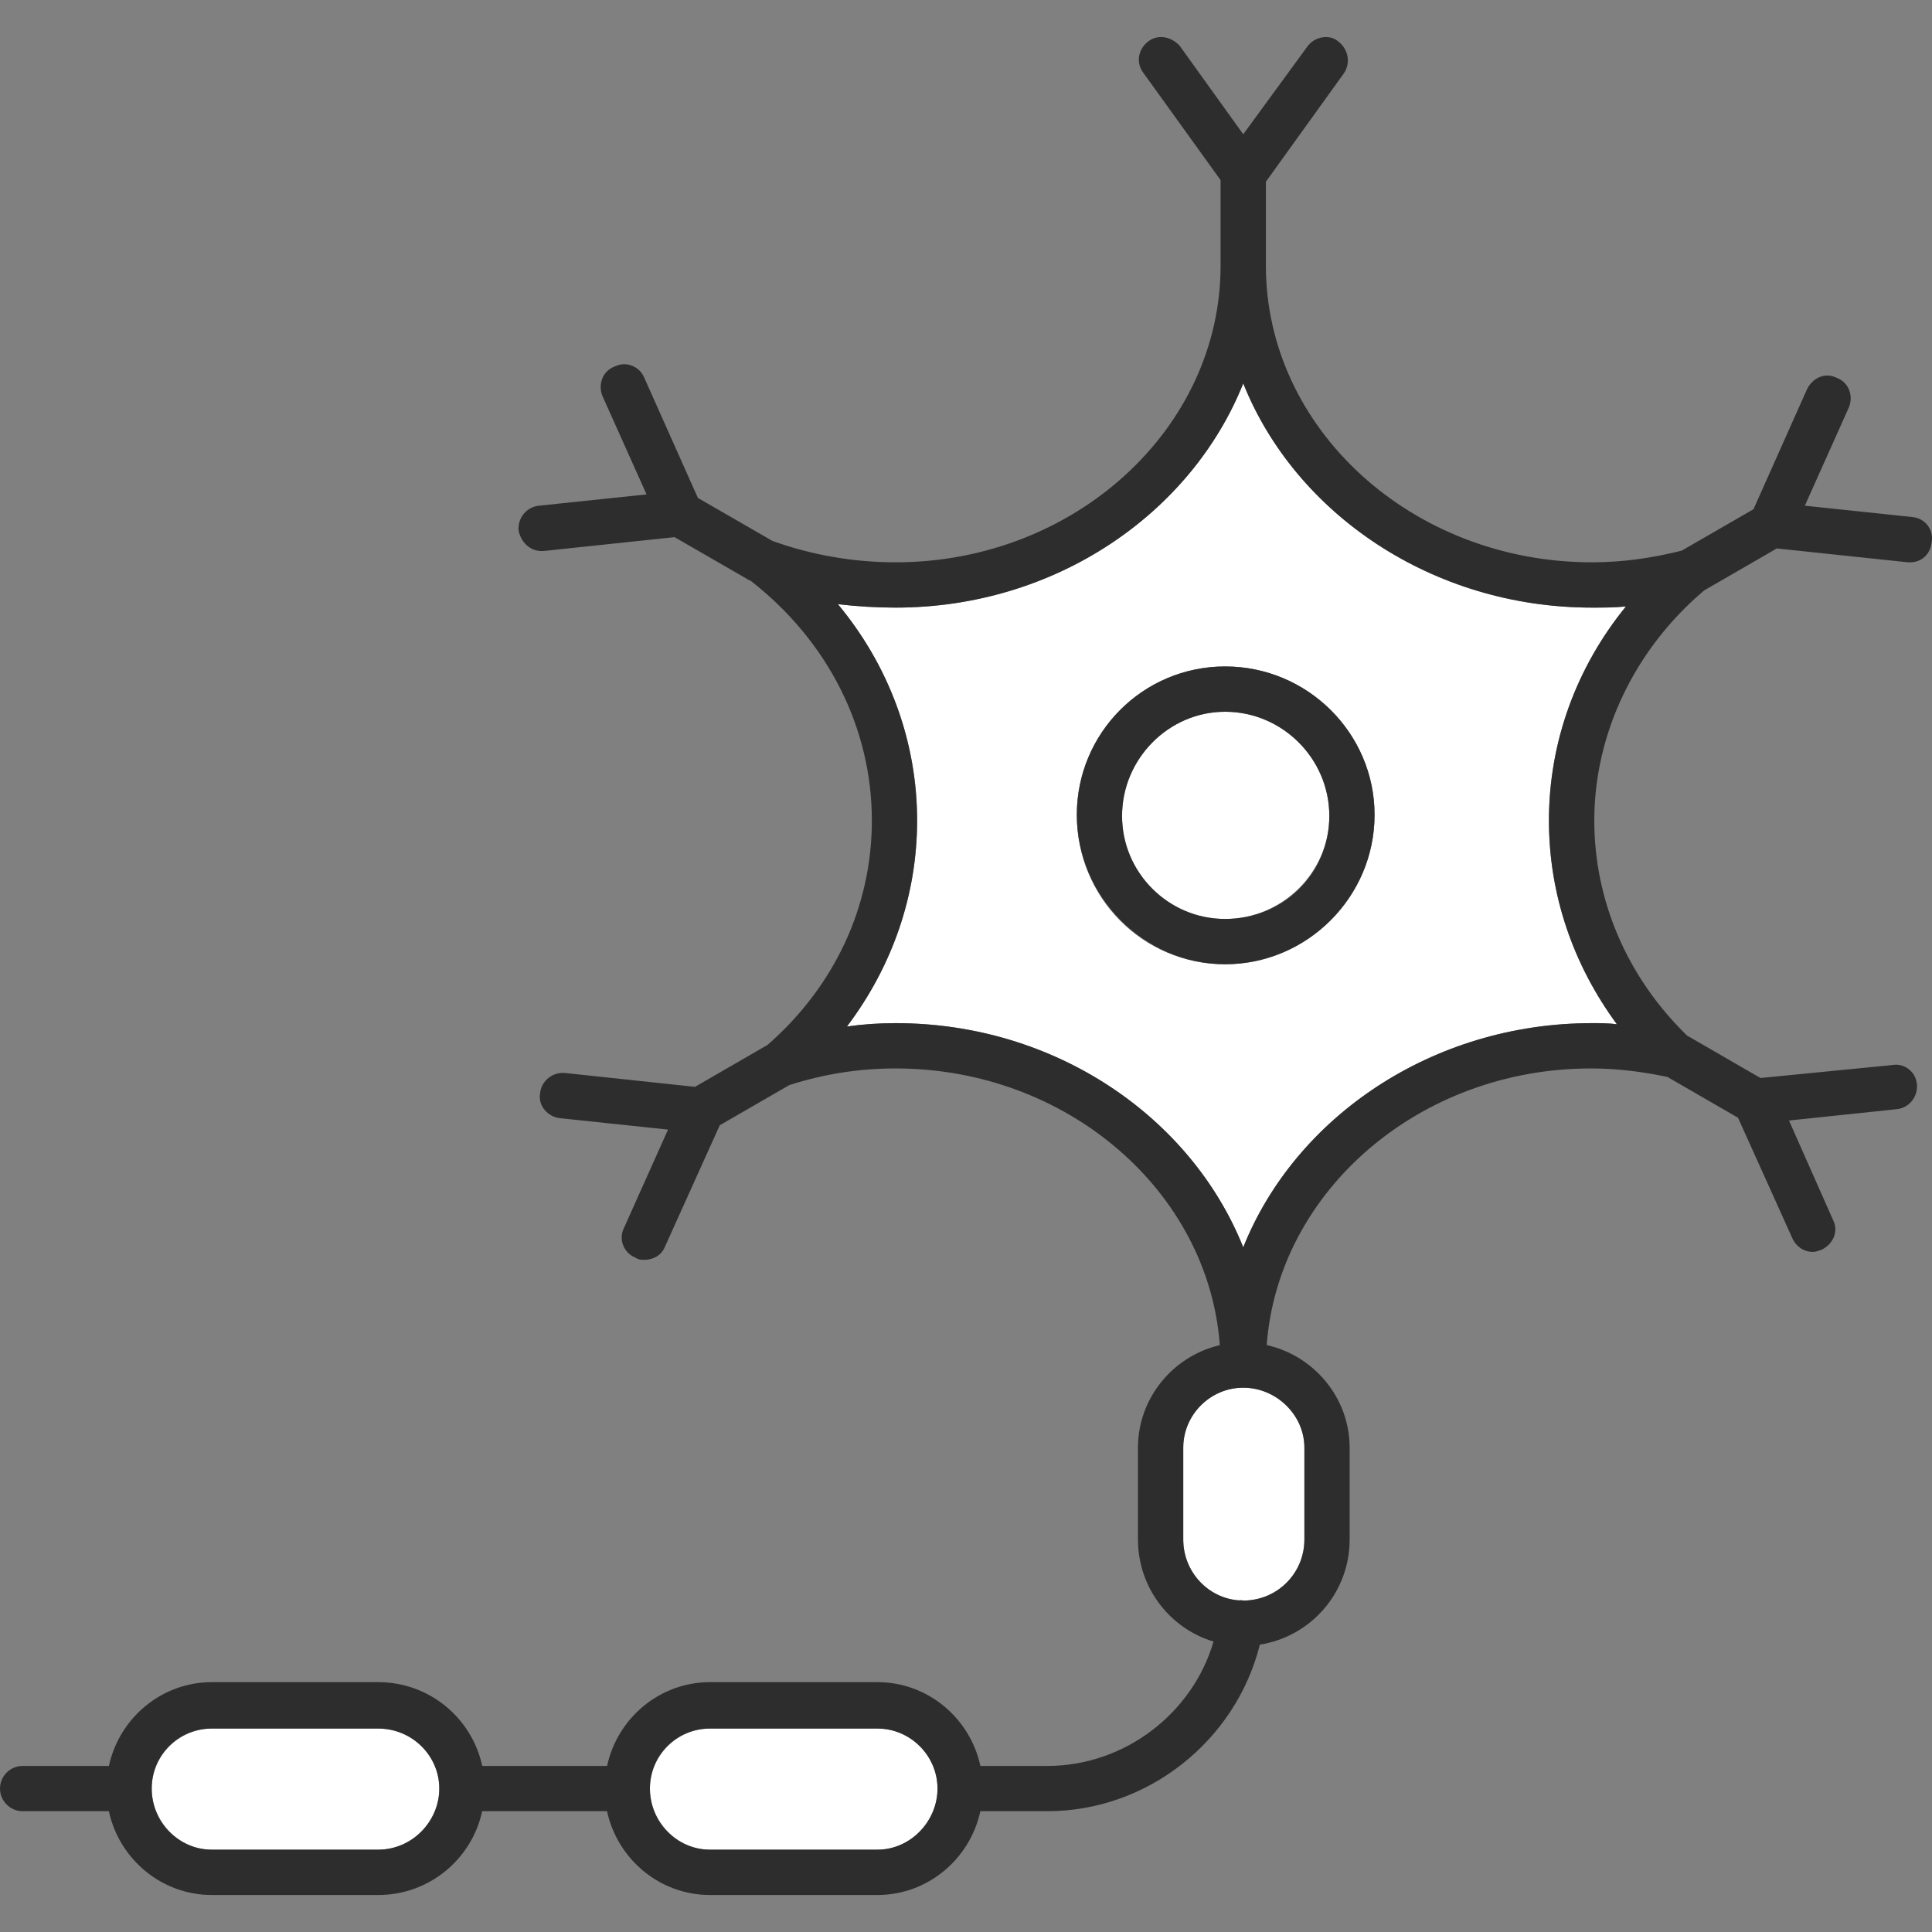
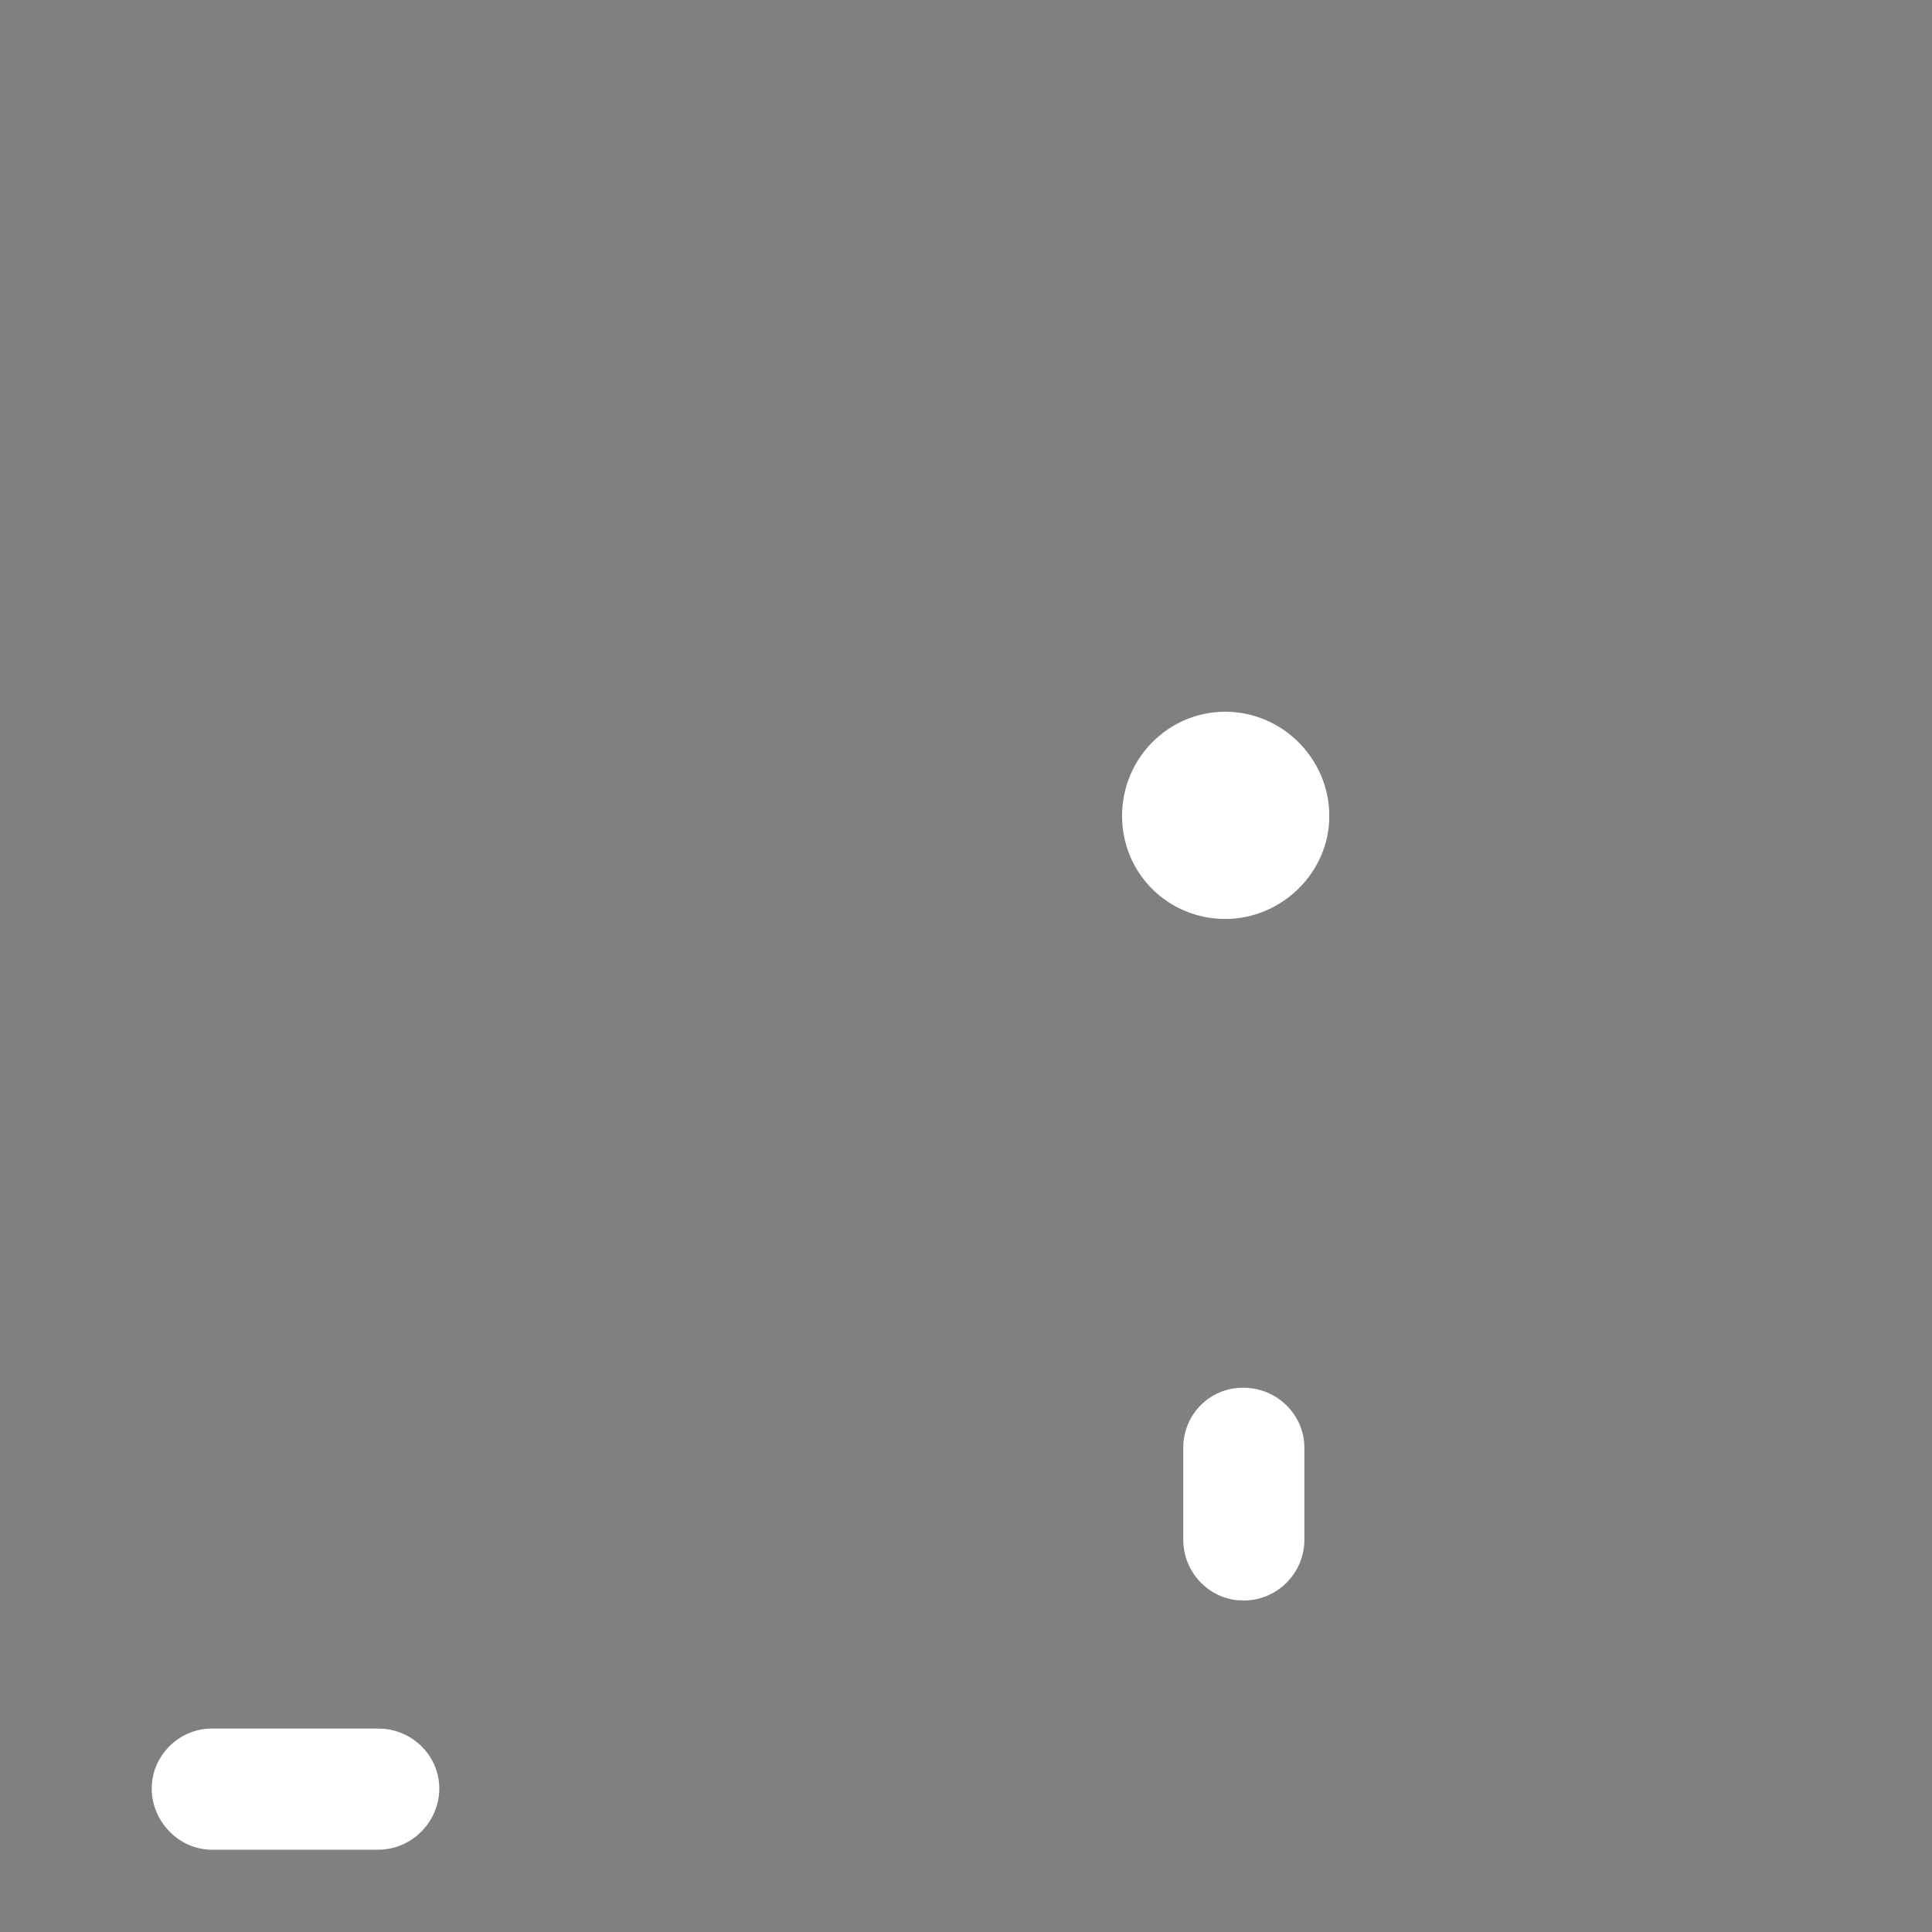
<svg xmlns="http://www.w3.org/2000/svg" width="40" height="40" viewBox="0 0 40 40" fill="none">
  <rect x="0" y="0" width="40" height="40" fill="#808080" stroke="none" />
  <g clip-path="url(#clip0_21_302)">
-     <path d="M32.96 21.183C33.124 21.183 33.312 21.183 33.476 21.206C32.562 19.964 32.069 18.51 32.069 16.987C32.069 15.37 32.632 13.822 33.663 12.556C33.429 12.58 33.194 12.58 32.96 12.58C29.655 12.58 26.818 10.633 25.74 7.938C24.662 10.634 21.848 12.58 18.543 12.58C18.145 12.58 17.746 12.556 17.348 12.509C18.402 13.775 18.988 15.346 18.988 16.987C18.988 18.534 18.473 20.011 17.535 21.253C17.863 21.206 18.191 21.183 18.543 21.183C21.848 21.183 24.662 23.129 25.74 25.824C26.818 23.128 29.655 21.183 32.96 21.183ZM22.294 16.869C22.294 15.182 23.677 13.798 25.365 13.798C27.053 13.798 28.459 15.181 28.459 16.869C28.459 18.558 27.077 19.964 25.365 19.964C23.653 19.964 22.294 18.581 22.294 16.869Z" fill="white" />
    <path d="M25.365 14.736C24.193 14.736 23.231 15.697 23.231 16.893C23.231 18.089 24.192 19.026 25.365 19.026C26.538 19.026 27.522 18.066 27.522 16.893C27.522 15.72 26.561 14.736 25.365 14.736Z" fill="white" />
    <path d="M25.756 33.138C26.452 33.128 27.006 32.57 27.006 31.873V29.973C27.006 29.294 26.443 28.731 25.74 28.731C25.037 28.731 24.498 29.294 24.498 29.973V31.873C24.498 32.543 25.009 33.084 25.645 33.133C25.681 33.13 25.719 33.131 25.756 33.138Z" fill="white" />
-     <path d="M14.698 38.296H18.168C18.848 38.296 19.41 37.71 19.41 37.031C19.41 36.351 18.848 35.788 18.168 35.788H14.698C14.019 35.788 13.456 36.351 13.456 37.031C13.456 37.71 14.019 38.296 14.698 38.296Z" fill="white" />
    <path d="M4.384 38.296H7.83C8.533 38.296 9.095 37.71 9.095 37.031C9.095 36.351 8.533 35.788 7.83 35.788H4.384C3.704 35.788 3.141 36.351 3.141 37.031C3.141 37.71 3.704 38.296 4.384 38.296Z" fill="white" />
-     <path d="M28.459 16.869C28.459 15.182 27.077 13.798 25.365 13.798C23.653 13.798 22.294 15.181 22.294 16.869C22.294 18.558 23.677 19.964 25.365 19.964C27.053 19.964 28.459 18.581 28.459 16.869ZM25.365 19.026C24.193 19.026 23.231 18.066 23.231 16.893C23.231 15.72 24.192 14.736 25.365 14.736C26.538 14.736 27.522 15.697 27.522 16.893C27.522 18.089 26.561 19.026 25.365 19.026Z" fill="#2D2D2D" />
-     <path d="M0.469 37.499H2.254C2.468 38.492 3.346 39.234 4.384 39.234H7.83C8.887 39.234 9.769 38.491 9.983 37.499H12.568C12.782 38.492 13.66 39.234 14.698 39.234H18.167C19.205 39.234 20.083 38.491 20.297 37.499H21.684C23.76 37.499 25.586 36.042 26.084 34.05C27.139 33.885 27.943 32.975 27.943 31.873V29.974C27.943 28.943 27.209 28.069 26.226 27.848C26.462 24.664 29.386 22.121 32.937 22.121C33.48 22.121 34.001 22.187 34.522 22.297L35.983 23.141L37.109 25.637C37.18 25.802 37.344 25.919 37.531 25.919C37.602 25.919 37.648 25.895 37.719 25.872C37.953 25.755 38.07 25.497 37.953 25.262L37.039 23.199L39.266 22.965C39.524 22.941 39.712 22.707 39.688 22.449C39.665 22.191 39.431 22.004 39.173 22.051L36.449 22.319L34.93 21.441C34.93 21.441 34.93 21.441 34.929 21.441C33.686 20.23 33.008 18.644 33.008 16.988C33.008 15.191 33.843 13.442 35.283 12.224L36.787 11.355L39.501 11.642H39.548C39.782 11.642 39.969 11.478 39.993 11.22C40.04 10.963 39.852 10.728 39.594 10.705L37.367 10.47L38.281 8.43C38.375 8.196 38.281 7.915 38.023 7.821C37.789 7.704 37.531 7.821 37.414 8.055L36.304 10.543L34.819 11.4C34.207 11.554 33.594 11.642 32.96 11.642C29.233 11.642 26.209 8.876 26.209 5.5V3.762L27.826 1.515C27.966 1.304 27.919 1.023 27.709 0.859C27.521 0.695 27.216 0.765 27.076 0.952L25.74 2.78L24.427 0.952C24.263 0.765 23.982 0.695 23.771 0.859C23.56 1.023 23.513 1.304 23.677 1.515L25.271 3.729V5.5C25.271 8.876 22.247 11.642 18.543 11.642C17.656 11.642 16.791 11.487 15.991 11.199C15.99 11.199 15.989 11.198 15.988 11.197L14.449 10.309L13.339 7.821C13.245 7.587 12.964 7.47 12.73 7.587C12.472 7.68 12.378 7.962 12.472 8.196L13.386 10.236L11.159 10.47C10.901 10.494 10.713 10.728 10.737 10.986C10.784 11.22 10.971 11.408 11.206 11.408H11.252L13.966 11.121L15.519 12.017C15.526 12.02 15.534 12.022 15.541 12.024C17.138 13.266 18.051 15.069 18.051 16.988C18.051 18.76 17.284 20.417 15.891 21.634L14.389 22.502L11.698 22.215C11.44 22.191 11.206 22.379 11.182 22.637C11.135 22.895 11.346 23.129 11.604 23.152L13.831 23.387L12.917 25.427C12.8 25.661 12.917 25.942 13.152 26.036C13.222 26.083 13.269 26.083 13.339 26.083C13.527 26.083 13.691 25.989 13.761 25.825L14.902 23.297L16.343 22.465C17.061 22.236 17.78 22.121 18.544 22.121C22.095 22.121 25.02 24.665 25.255 27.85C24.29 28.073 23.56 28.945 23.56 29.974V31.873C23.56 32.875 24.225 33.718 25.125 33.987C24.691 35.473 23.285 36.562 21.684 36.562H20.298C20.084 35.569 19.206 34.827 18.168 34.827H14.698C13.661 34.827 12.783 35.569 12.569 36.562H9.984C9.77 35.569 8.888 34.827 7.83 34.827H4.384C3.347 34.827 2.469 35.569 2.255 36.562H0.469C0.211 36.562 0 36.773 0 37.03C0 37.288 0.211 37.499 0.469 37.499ZM18.543 21.183C18.191 21.183 17.863 21.206 17.535 21.253C18.473 20.011 18.988 18.534 18.988 16.987C18.988 15.346 18.402 13.775 17.348 12.509C17.746 12.556 18.145 12.58 18.543 12.58C21.848 12.58 24.662 10.634 25.74 7.938C26.818 10.634 29.655 12.58 32.96 12.58C33.194 12.58 33.429 12.58 33.663 12.556C32.632 13.822 32.069 15.37 32.069 16.987C32.069 18.51 32.562 19.964 33.476 21.206C33.312 21.183 33.124 21.183 32.96 21.183C29.655 21.183 26.818 23.129 25.74 25.824C24.662 23.128 21.848 21.183 18.543 21.183ZM24.498 31.873V29.973C24.498 29.294 25.06 28.731 25.74 28.731C26.419 28.731 27.006 29.294 27.006 29.973V31.873C27.006 32.57 26.452 33.129 25.756 33.138C25.719 33.131 25.681 33.13 25.645 33.134C25.009 33.084 24.498 32.543 24.498 31.873ZM14.698 35.788H18.168C18.848 35.788 19.41 36.35 19.41 37.03C19.41 37.709 18.848 38.295 18.168 38.295H14.698C14.019 38.295 13.456 37.733 13.456 37.03C13.456 36.327 14.019 35.788 14.698 35.788ZM4.384 35.788H7.83C8.533 35.788 9.095 36.35 9.095 37.03C9.095 37.709 8.533 38.295 7.83 38.295H4.384C3.704 38.295 3.141 37.733 3.141 37.03C3.141 36.327 3.704 35.788 4.384 35.788Z" fill="#2D2D2D" />
  </g>
  <defs>
    <clipPath id="clip0_21_302">
      <rect width="40" height="40" fill="white" />
    </clipPath>
  </defs>
</svg>